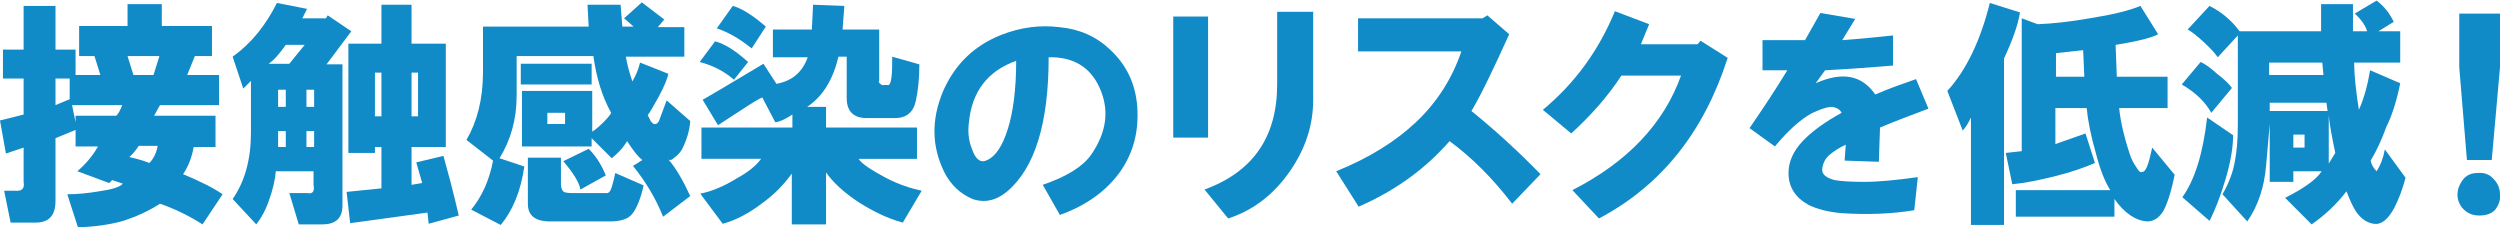
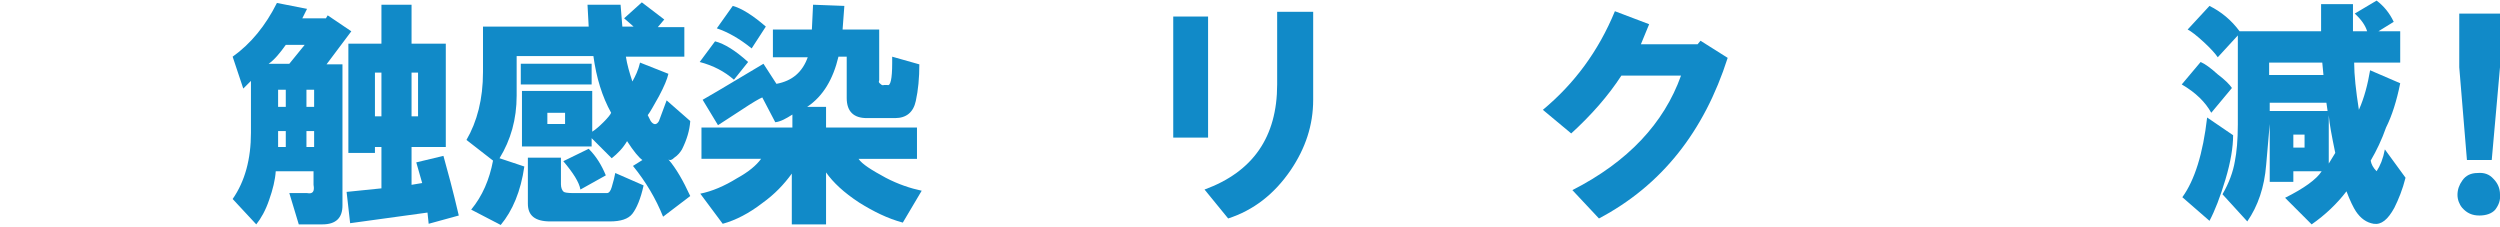
<svg xmlns="http://www.w3.org/2000/svg" version="1.1" id="レイヤー_1" x="0px" y="0px" width="423.4px" height="38.5px" viewBox="0 0 423.4 38.5" style="enable-background:new 0 0 423.4 38.5;" xml:space="preserve">
  <style type="text/css">
	.st0{fill:#118AC8;}
</style>
  <g>
-     <path class="st0" d="M0.5,8.4H4V1h5.4v7.4h3.4v4.3H17l-1-3.2h-2.6V4.4h8.2V0.7h5.8v3.7h8.5v5.1H33l-1.3,3.2h5.4v5.1H27.1l-1,1.8   h10.4v5.3h-3.7c-0.3,1.7-0.9,3.3-1.8,4.6c2.9,1.2,5.1,2.3,6.7,3.4L34.3,38c-2.2-1.4-4.6-2.6-7.2-3.5c-2,1.3-4.1,2.2-6.2,2.9   c-2.1,0.6-4.7,1-7.7,1.1l-1.8-5.6c1.8,0,3.6-0.2,5.4-0.5c2.1-0.3,3.5-0.7,4-1.3l-1.8-0.6l-0.5,0.5L13.1,29c1.4-1.2,2.6-2.6,3.5-4.2   h-3.8V22l-3.4,1.4V34c0,2.5-1.1,3.7-3.4,3.7H1.8l-1.1-5.4h1.8C3.7,32.4,4.2,32,4,30.8V25l-3,1l-1-5.6l4-1v-6.1H0.5V8.4z M9.4,17.8   l2.4-1v-3.5H9.4V17.8z M12.8,20.7v-1.1h6.9c0.4-0.4,0.7-1,1-1.8h-8.5L12.8,20.7z M21.6,9.5l1,3.2h3.4l1-3.2H21.6z M21.9,26.6   c1.3,0.3,2.4,0.6,3.4,1c0.7-0.7,1.2-1.7,1.4-2.9h-3.2C23.1,25.3,22.6,26,21.9,26.6z" />
    <path class="st0" d="M42.5,22.5v-8.8l-1.3,1.3l-1.8-5.4c3.1-2.2,5.6-5.3,7.5-9.1l5.1,1l-0.8,1.6h4l0.3-0.5l4,2.7l-4.2,5.6H58v23.9   c0,2.1-1.1,3.2-3.4,3.2h-4l-1.6-5.3h3c1,0.2,1.3-0.3,1.1-1.4V29h-6.4c-0.1,1.5-0.5,3.1-1.1,4.8c-0.6,1.8-1.4,3.2-2.2,4.2l-4-4.3   C41.5,30.7,42.5,26.9,42.5,22.5z M51.6,7.6h-3.2c-1,1.4-1.9,2.5-2.9,3.2h3.5L51.6,7.6z M47.1,18.1h1.3v-2.9h-1.3V18.1z M47.1,24.9   h1.3v-2.7h-1.3V24.9z M51.9,18.1h1.3v-2.9h-1.3V18.1z M51.9,24.9h1.3v-2.7h-1.3V24.9z M64.6,31.9v-7h-1.1v1H59V7.4h5.6V0.8h5.1v6.6   h5.8v17.5h-5.8v6.4l1.8-0.3l-1-3.5l4.6-1.1c0.7,2.5,1.6,5.8,2.6,10.1l-5.1,1.4l-0.2-1.9l-13.1,1.8l-0.6-5.3L64.6,31.9z M63.5,19.7   h1.1v-7.4h-1.1V19.7z M69.7,19.7h1.1v-7.4h-1.1V19.7z" />
    <path class="st0" d="M81.8,12.2V4.5h17.9l-0.2-3.7h5.6l0.3,3.7h1.9l-1.6-1.4l3-2.7l3.8,2.9l-1.1,1.3h4.5v5H106   c0.2,1.3,0.6,2.7,1.1,4.2c0.5-0.9,1-1.9,1.3-3.2l4.8,1.9c-0.2,0.9-0.7,2.1-1.6,3.8c-0.9,1.6-1.5,2.7-1.9,3.2l0.5,1   c0.5,0.7,1,0.7,1.4,0l1.3-3.5l4,3.5c-0.1,1.6-0.6,3.2-1.4,4.8c-0.3,0.5-0.7,1-1.3,1.4c-0.4,0.4-0.7,0.5-1,0.3   c1.3,1.5,2.5,3.6,3.7,6.2l-4.6,3.5c-1.2-3-2.9-5.9-5.1-8.6l1.6-1c-0.6-0.4-1.5-1.5-2.6-3.2c-0.7,1.2-1.6,2.1-2.6,2.9l-3.4-3.4v1.4   H88.4v-9.4h11.9v6.9c0.5-0.3,1.2-0.9,1.9-1.6c0.7-0.7,1.2-1.3,1.3-1.6c-1.5-2.7-2.5-5.9-3-9.6h-13v6.7c0,4-1,7.5-2.9,10.6l4.2,1.4   c-0.6,4.2-2,7.5-4,9.9l-5-2.6c1.9-2.3,3.1-5.1,3.7-8.3l-4.5-3.5C80.8,20.6,81.8,16.8,81.8,12.2z M88.2,14.3v-3.5h12v3.5H88.2z    M97,32.7h5.8c0.3,0,0.6-0.3,0.8-1c0.3-1,0.5-1.8,0.6-2.4l4.8,2.1c-0.5,2.3-1.2,3.9-1.9,4.8c-0.7,0.9-2,1.3-3.8,1.3H93.2   c-2.6,0-3.8-1-3.8-3v-7.8h5.6v4.5c0,0.6,0.2,1.1,0.5,1.3C95.6,32.6,96.2,32.7,97,32.7z M92.7,21h3v-1.9h-3V21z M98.3,32.1   c-0.2-1.2-1.2-2.8-2.9-4.8l4.3-2.1c1.3,1.3,2.2,2.8,2.9,4.5L98.3,32.1z" />
    <path class="st0" d="M124.3,13.5c-1.6-1.4-3.5-2.4-5.8-3l2.6-3.5c1.6,0.4,3.5,1.6,5.6,3.5L124.3,13.5z M128.9,26.9h-10.1v-5.3h15.4   v-2.2c-1.1,0.7-2,1.2-2.9,1.3l-2.2-4.2c-0.5,0.2-1.7,0.9-3.5,2.1c-1.5,1-2.8,1.8-4,2.6l-2.6-4.3c3.5-2,6.9-4.1,10.3-6.1l2.2,3.4   c2.7-0.5,4.4-2,5.3-4.5h-5.9V5h6.6l0.2-4.2L143,1l-0.3,4h6.2v8.6c-0.1,0.2-0.1,0.4,0.2,0.6c0.2,0.2,0.4,0.3,0.6,0.2h0.6   c0.5,0.2,0.8-1,0.8-3.7V9.6l4.6,1.3c0,2.3-0.2,4.4-0.6,6.2c-0.4,1.9-1.6,2.9-3.5,2.9h-4.8c-2.2,0-3.4-1.1-3.4-3.4v-7h-1.4   c-0.9,3.8-2.6,6.7-5.3,8.5h3.2v3.5h15.4v5.3h-9.9c0.6,0.9,2.2,1.9,4.6,3.2c2.1,1.1,4.2,1.8,6.1,2.2l-3.2,5.4   c-2.6-0.7-5-1.9-7.4-3.4c-2.6-1.7-4.4-3.4-5.6-5.1v8.8h-5.8v-8.6c-1.3,1.8-2.9,3.5-5,5c-2.2,1.7-4.5,2.9-6.7,3.5l-3.8-5.1   c2-0.4,4.1-1.3,6.2-2.6C126.8,29.1,128.1,28,128.9,26.9z M127.3,8.2c-2.1-1.7-4.1-2.8-5.9-3.4l2.7-3.8c1.5,0.4,3.4,1.6,5.6,3.5   L127.3,8.2z" />
-     <path class="st0" d="M179.5,36.4l-2.9-5.1c4.1-1.4,6.8-3.1,8.2-5.1c2.7-3.9,3.1-7.7,1.4-11.4c-1.6-3.5-4.5-5.2-8.6-5.1   c0,11.1-2.3,18.7-7,22.7c-1.9,1.6-3.9,2-5.9,1.3c-2.1-0.9-3.7-2.4-4.8-4.6c-2.1-4.3-2.2-8.8-0.2-13.6c2-4.6,5.3-7.8,9.9-9.6   c3.3-1.3,6.6-1.7,9.8-1.3c3.4,0.3,6.3,1.6,8.6,3.8c2.8,2.6,4.3,5.8,4.6,9.6c0.3,4.2-0.6,7.8-2.9,11.1   C187.4,32.3,184,34.8,179.5,36.4z M172.1,10.3c-4.8,1.7-7.5,5.2-8,10.4c-0.2,1.5-0.1,3,0.5,4.5c0.6,1.8,1.5,2.5,2.6,1.9   c1.4-0.6,2.6-2.4,3.5-5.3C171.6,18.9,172.1,15.1,172.1,10.3z" />
    <path class="st0" d="M198.7,23.3V2.8h5.9v20.5H198.7z M204,32.1c8.2-3,12.3-8.9,12.3-17.8V2h6.1v14.9c0,4.3-1.3,8.2-3.8,11.9   c-2.8,4.1-6.3,6.8-10.6,8.2L204,32.1z" />
-     <path class="st0" d="M226.3,29c5.7-2.3,10.1-5.1,13.5-8.3c3.5-3.3,6.1-7.3,7.7-12H230V3.1h21.1l0.8-0.5l3.7,3.2   c-2.9,6.4-5,10.7-6.4,13c4.2,3.4,8.1,7,11.7,10.7l-4.8,5c-3.3-4.3-6.8-7.8-10.6-10.6c-4.1,4.7-9.2,8.4-15.4,11.1L226.3,29z" />
    <path class="st0" d="M261.3,18.6c5.3-4.4,9.4-9.9,12.2-16.7l5.8,2.2l-1.4,3.4h9.6l0.5-0.6l4.6,2.9c-4,12.5-11.2,21.6-21.8,27.2   l-4.5-4.8c9.4-4.8,15.5-11.3,18.4-19.4h-10.1c-2.2,3.4-5.1,6.7-8.5,9.8L261.3,18.6z" />
-     <path class="st0" d="M296.3,21.7c2.2-3.2,4.4-6.5,6.4-9.8h-4.2V6.8h7.2l2.6-4.6l5.9,1L312,6.8c2.8-0.2,5.7-0.5,8.6-0.8v5.1   c-3.6,0.3-7.5,0.6-11.5,0.8l-1.6,2.2c4.5-2,7.8-1.4,10.1,1.9c2.3-1,4.6-1.8,6.9-2.6l2.1,5c-2.9,1.1-5.6,2.1-8.2,3.2l-0.2,5.8   l-5.8-0.2l0.2-2.7c-1.3,0.6-2.1,1.2-2.6,1.6c-0.9,0.7-1.3,1.6-1.4,2.6c0,0.9,0.7,1.4,2.1,1.8c1.2,0.2,2.8,0.3,5,0.3   c2.5,0,5.5-0.3,9.1-0.8l-0.6,5.6c-3.6,0.6-7.7,0.8-12.3,0.5c-2.3-0.2-4.2-0.7-5.6-1.4c-2.2-1.2-3.4-3-3.4-5.4   c0-1.9,0.8-3.7,2.4-5.4c1.5-1.6,3.7-3.2,6.6-4.8c-0.3-0.6-1-1-1.9-1c-0.9,0.1-1.9,0.5-3.2,1.1c-1.8,1-3.9,2.8-6.2,5.6L296.3,21.7z" />
-     <path class="st0" d="M329.8,15.4c3.2-3.5,5.6-8.5,7.2-14.9l5.1,1.6c-0.3,2-1.2,4.6-2.7,7.8v28.2h-5.6V19.9c-0.5,1.1-1,1.8-1.4,2.2   L329.8,15.4z M364.5,25l3.8,4.6c-0.6,3-1.3,5-1.9,6.1c-0.7,1.2-1.7,1.8-2.7,1.8c-2-0.1-3.9-1.4-5.6-3.8v3h-16.7v-4.5h16   c-0.9-1.4-1.7-3.4-2.4-6.1c-0.9-3.1-1.4-5.7-1.6-7.8h-5.3v6.1l5.1-1.8l1.6,5c-1.6,0.7-3.8,1.5-6.6,2.2c-2.8,0.7-5.2,1.2-7.4,1.4   l-1.1-5.3l2.7-0.3V3.1l2.7,1c2.5-0.1,5.4-0.4,8.8-1c3.8-0.6,6.7-1.3,8.6-2.1l3,4.8c-1.1,0.6-3.5,1.2-7.2,1.8l0.2,5.4h8.6v5.3h-8.2   c0.2,2.1,0.8,4.8,1.8,7.8c0.2,0.7,0.6,1.5,1.1,2.2c0.4,0.7,0.7,1,1,0.8C363.4,29.2,363.9,27.8,364.5,25z M348.2,13h4.8l-0.2-4.5   L348.2,9V13z" />
    <path class="st0" d="M378,14.9l-3.5,4.2c-1-1.8-2.6-3.4-5-4.8l3.2-3.8c0.7,0.3,1.7,1,2.9,2.1C376.8,13.5,377.6,14.3,378,14.9z    M378.2,22.9c0,2-0.4,4.5-1.3,7.5c-0.9,3-1.8,5.3-2.7,7l-4.6-4c2.1-2.9,3.5-7.4,4.2-13.5L378.2,22.9z M405.4,3.7l-2.6,1.6h3.7v5.3   h-7.8c0,2.1,0.3,4.8,0.8,8c0.9-2,1.5-4.3,1.9-6.7l5.1,2.2c-0.6,3-1.4,5.5-2.4,7.5c-0.7,2-1.6,3.9-2.6,5.6c0.1,0.6,0.4,1.2,1,1.8   c0.6-0.9,1.1-2.1,1.4-3.7l3.5,4.8c-0.5,2-1.2,3.7-1.9,5.1c-1.1,2-2.2,2.9-3.5,2.7c-1.2-0.2-2.2-0.9-3-2.1c-0.4-0.6-1-1.8-1.6-3.4   c-1.6,2.1-3.6,4-5.9,5.6l-4.5-4.5c3.2-1.6,5.3-3.1,6.2-4.5h-4.8v1.8h-4v-9.8l-0.6,6.9c-0.3,3.8-1.4,7-3.2,9.6l-4.2-4.6   c1.1-1.9,1.8-3.8,2.1-5.6c0.3-1.5,0.5-3.6,0.5-6.2V6l-3.4,3.7c-0.4-0.6-1.2-1.5-2.4-2.6C372,6,371.1,5.3,370.5,5l3.7-4   c2,1,3.7,2.4,5.1,4.3h13.8V0.7h5.4v4.6h2.4c-0.3-1-1-2-2.1-3l3.7-2.2C403.7,1,404.7,2.2,405.4,3.7z M384.4,12.7h9.1l-0.2-2.1h-9   V12.7z M384.4,18.8h9.8l-0.2-1.4h-9.6V18.8z M388.4,25h1.9v-2.2h-1.9V25z M394.4,27.7l1.1-1.8c-0.6-2.9-1-5-1.1-6.4V27.7z" />
    <path class="st0" d="M419.9,36.5c-1.2,0-2.1-0.4-2.9-1.3c-0.5-0.6-0.8-1.4-0.8-2.2c0-0.9,0.3-1.7,0.8-2.4c0.6-0.9,1.5-1.3,2.6-1.3   c1.1-0.1,2,0.2,2.7,1c0.7,0.7,1.1,1.6,1.1,2.6c0.1,1-0.2,1.8-0.8,2.6C422,36.2,421,36.5,419.9,36.5z M416.5,11.4V2.3h6.9v9.1   L422,27.1h-4.2L416.5,11.4z" />
  </g>
</svg>